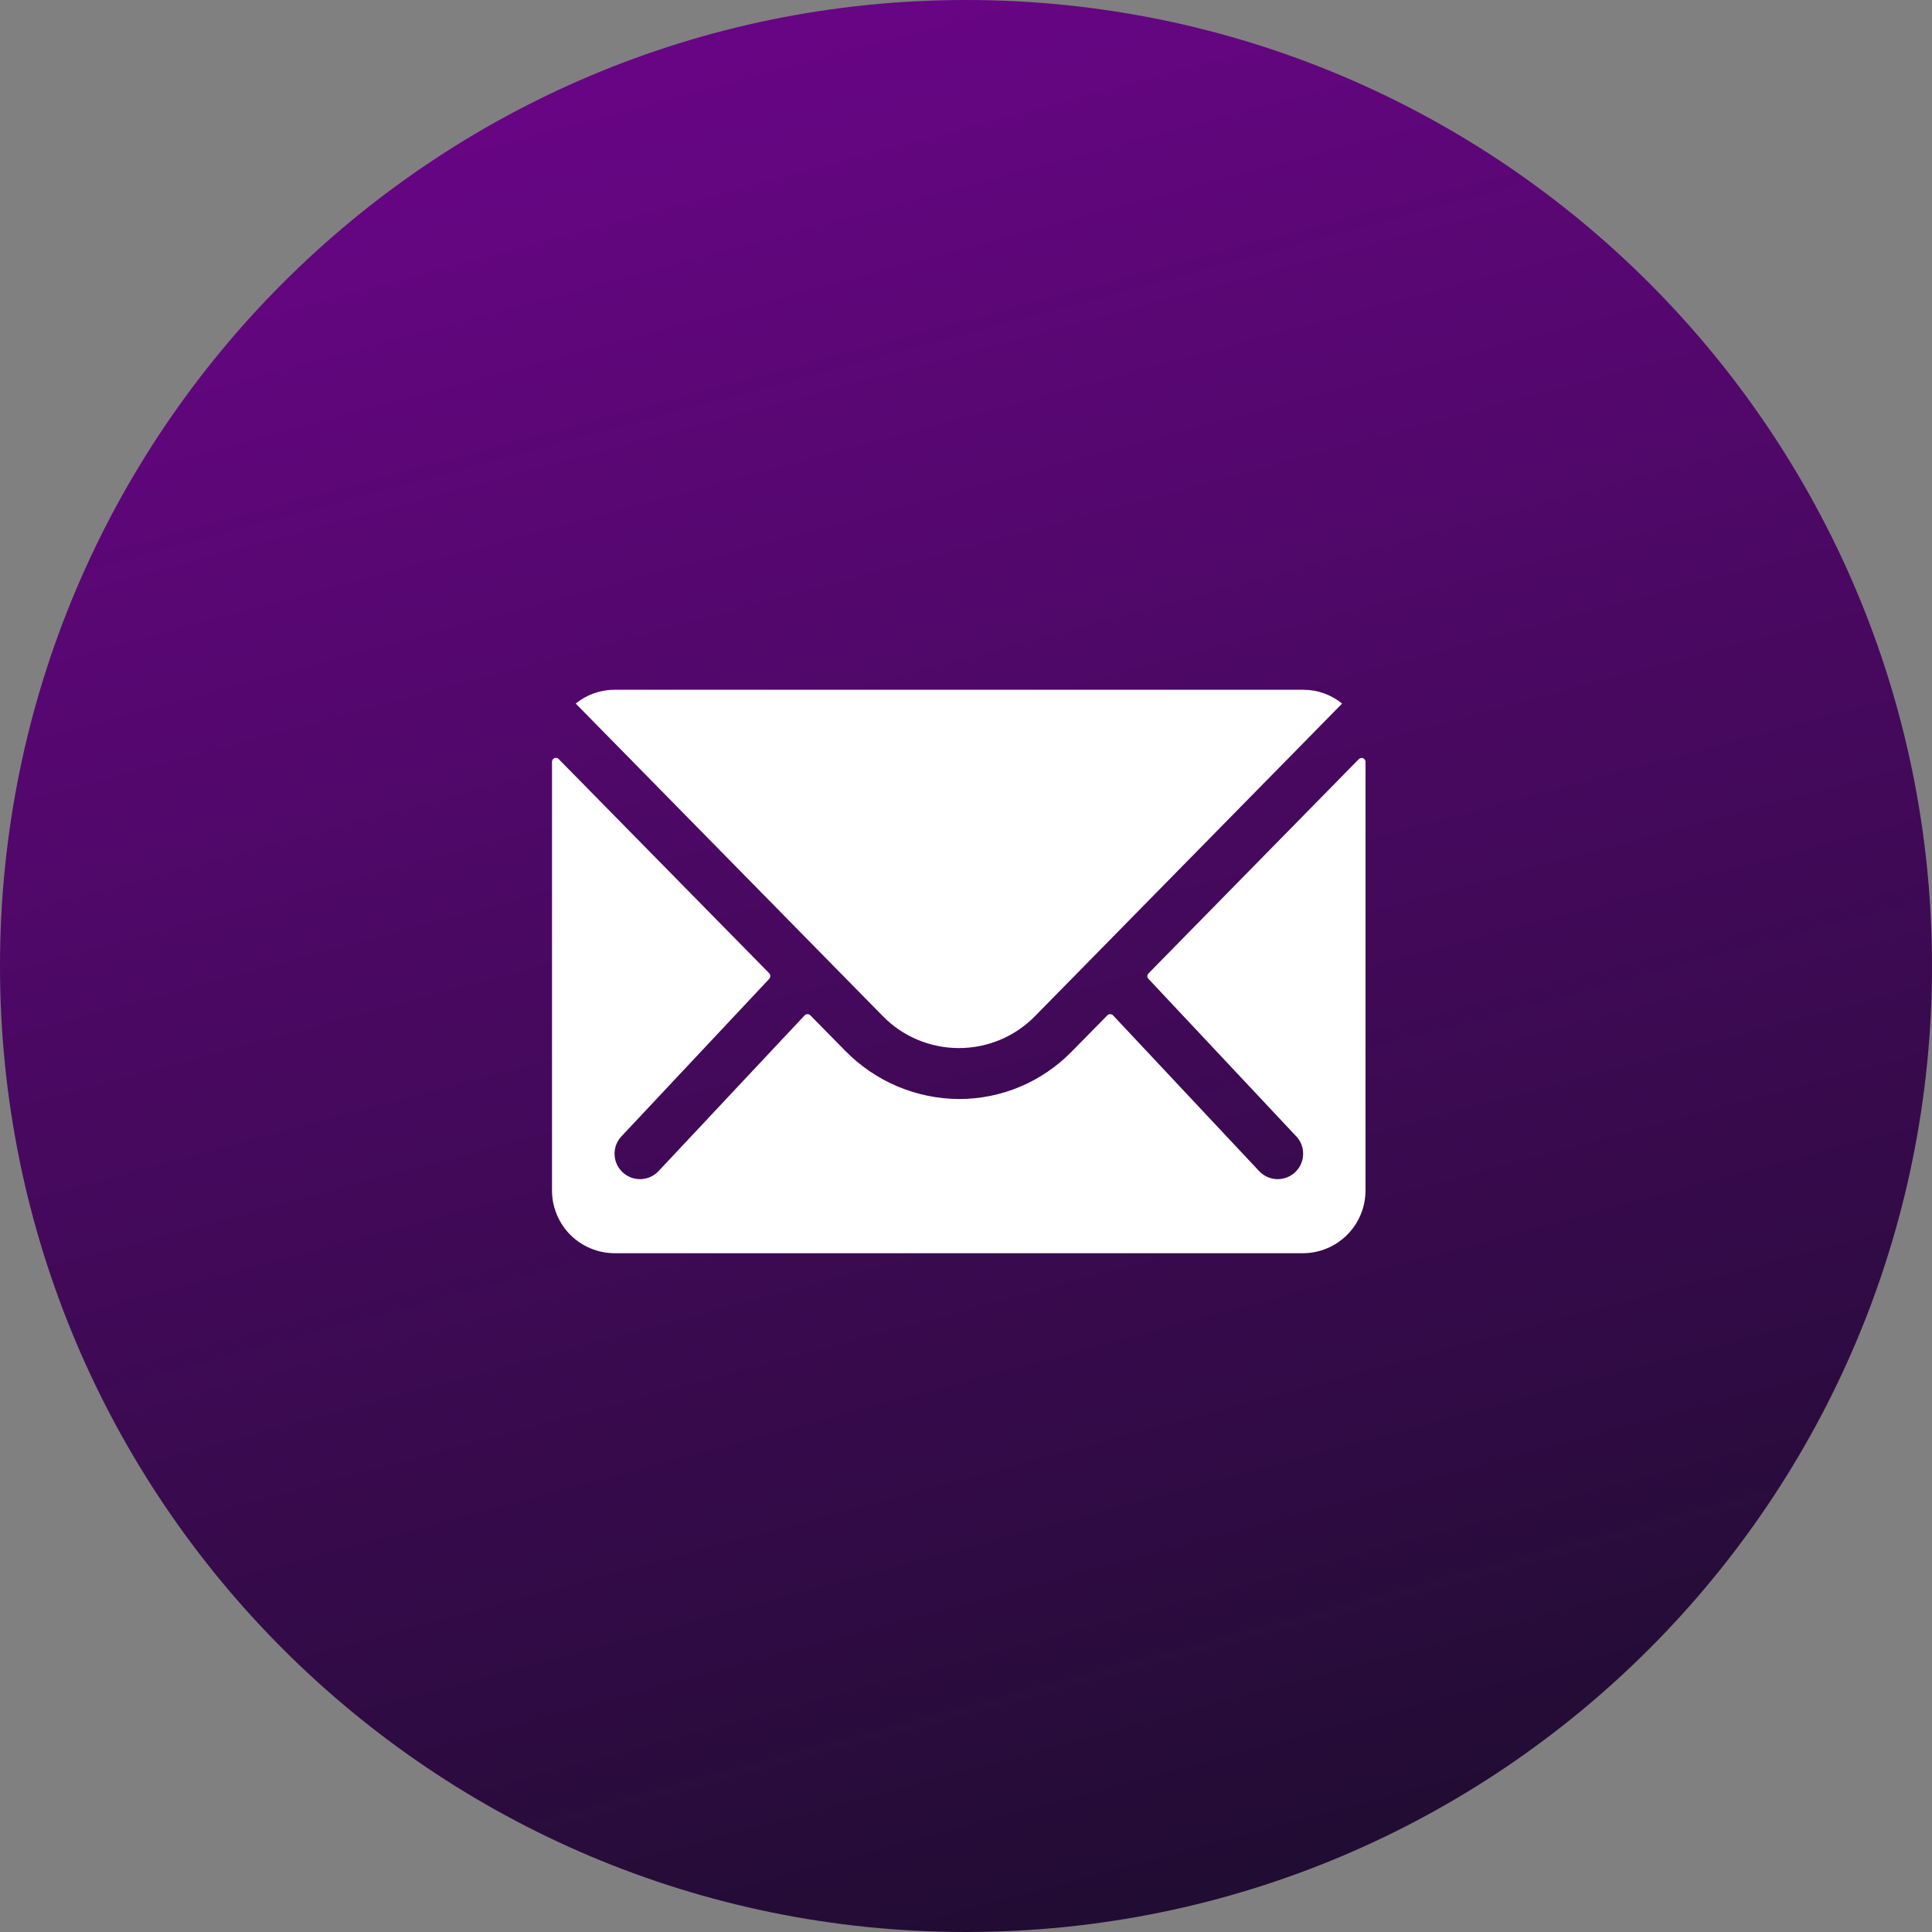
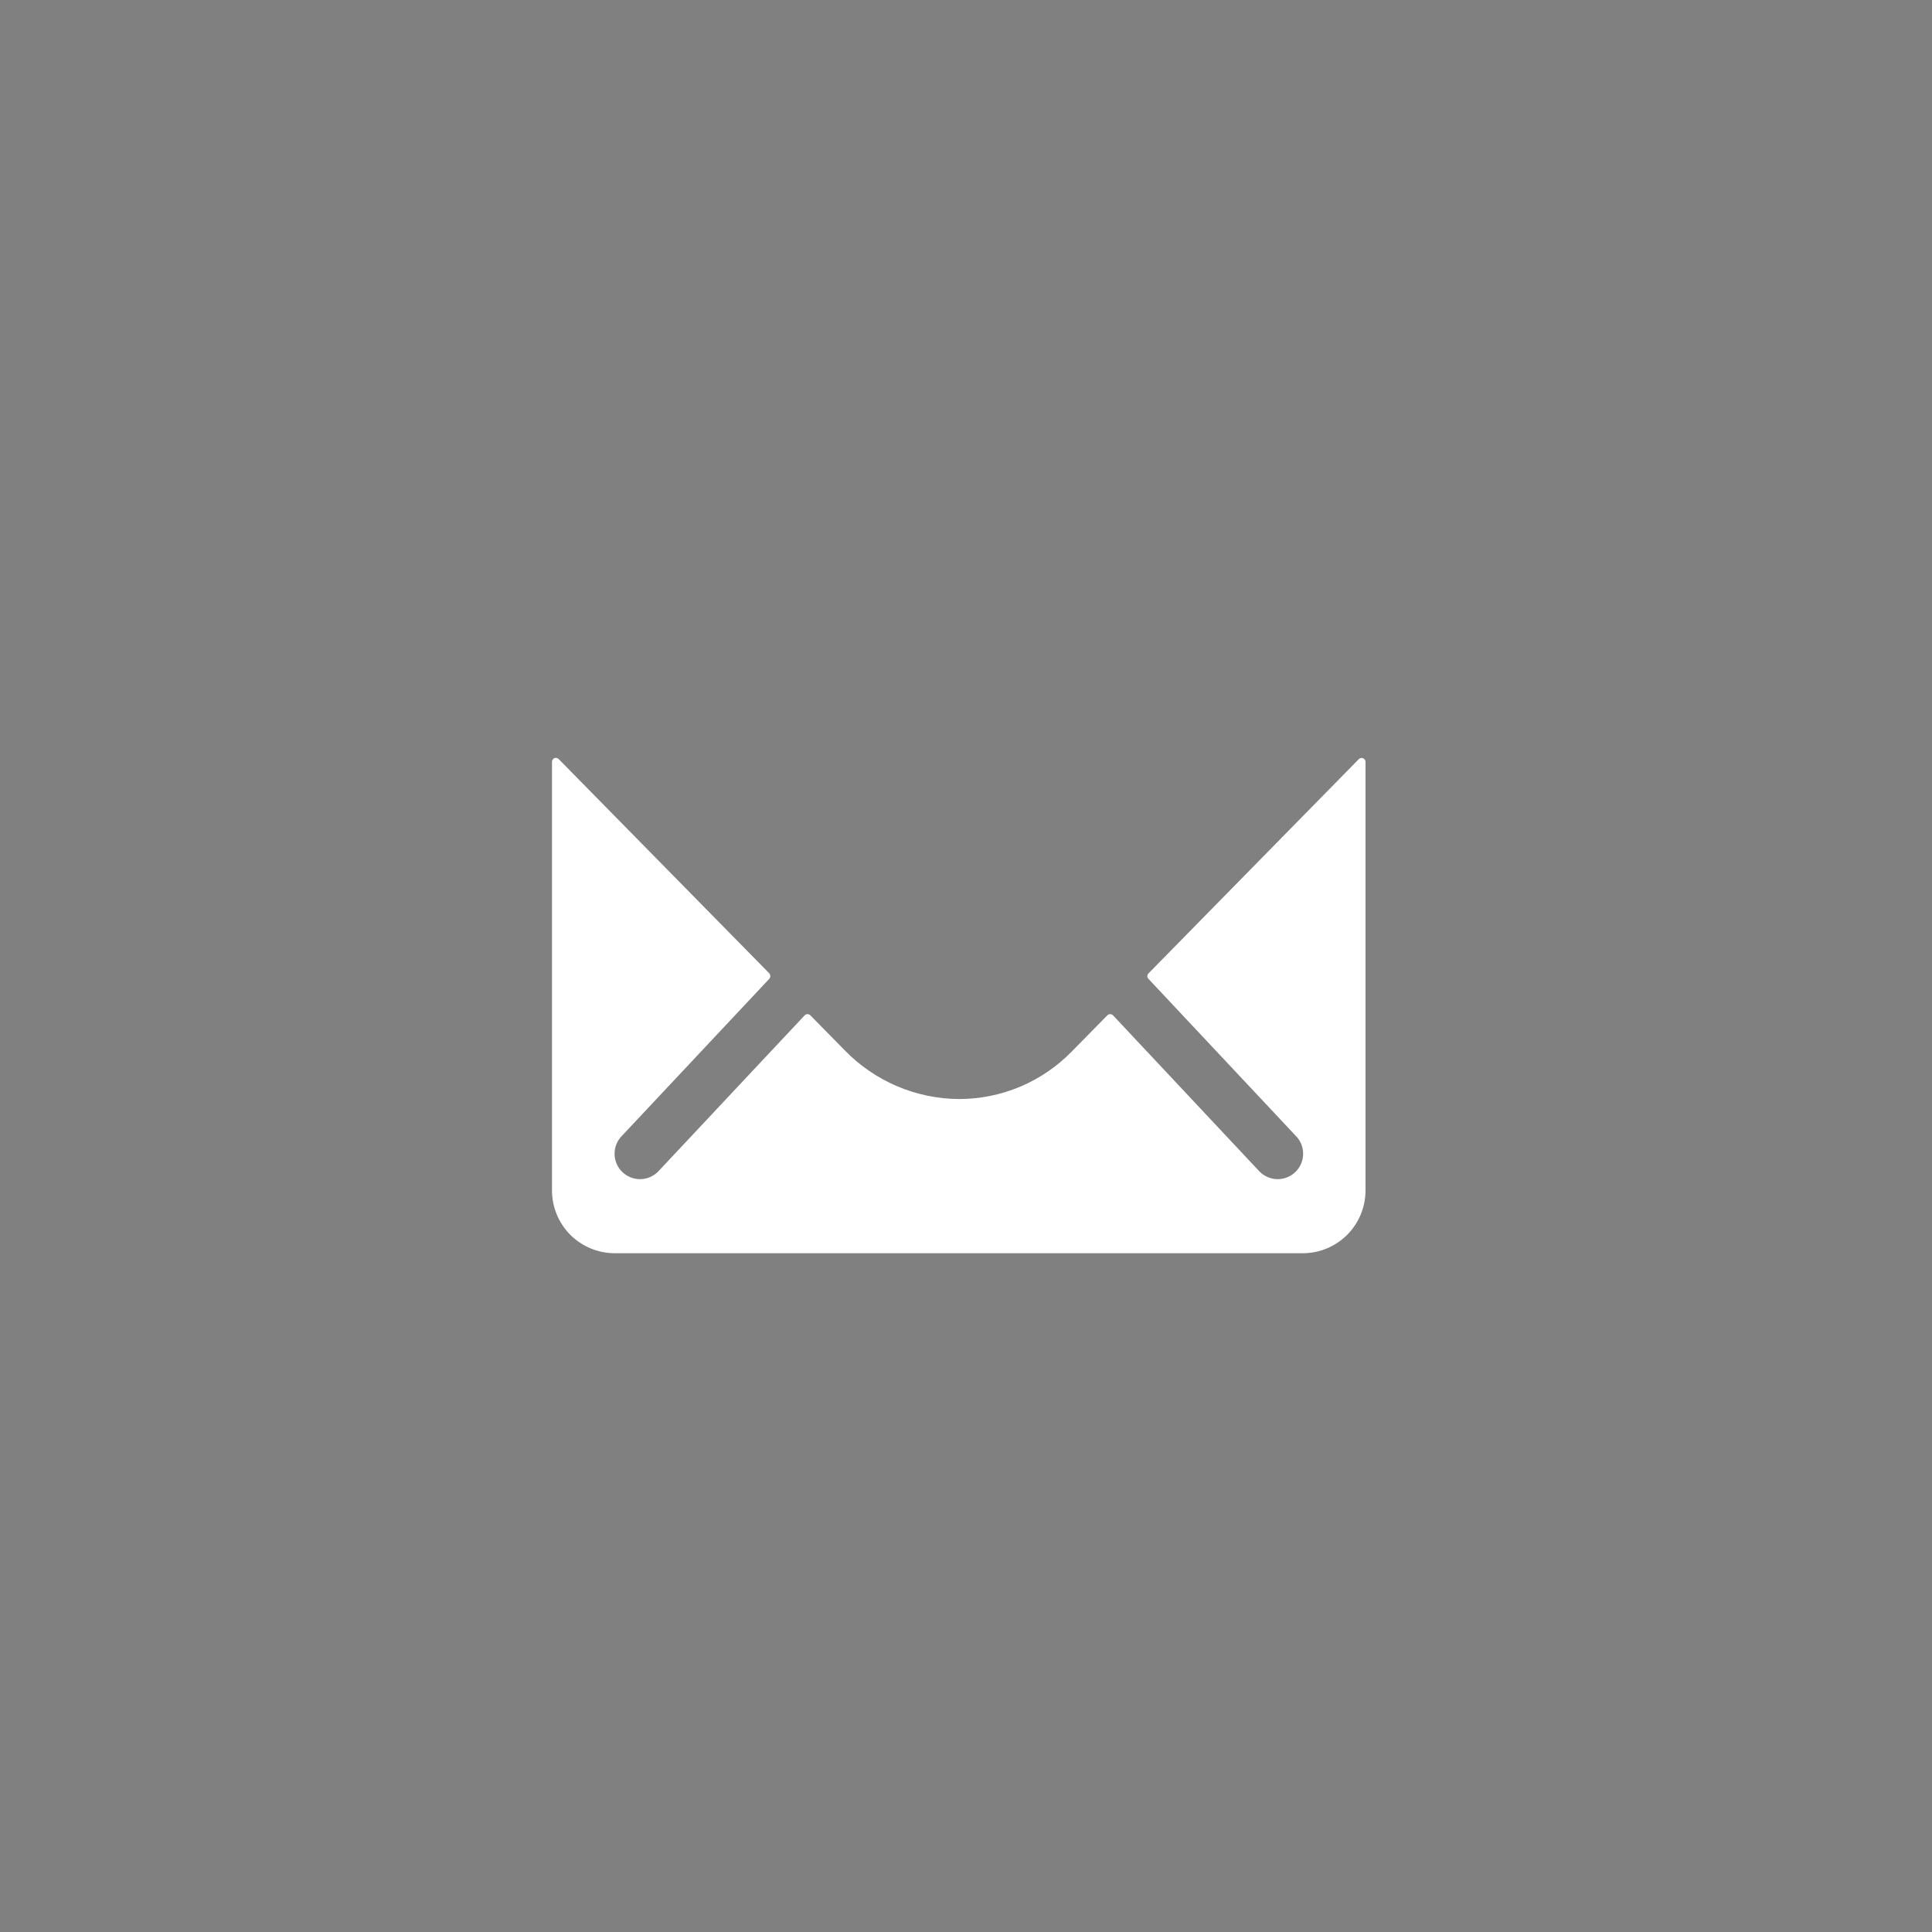
<svg xmlns="http://www.w3.org/2000/svg" width="42" height="42" viewBox="0 0 42 42" fill="none">
  <rect x="0" y="0" width="42" height="42" fill="#808080" stroke="none" />
-   <path d="M42 21C42 9.402 32.598 0 21 0C9.402 0 0 9.402 0 21C0 32.598 9.402 42 21 42C32.598 42 42 32.598 42 21Z" fill="url(#paint0_linear_3816_60)" />
  <path d="M29.541 16.501L24.967 21.161C24.959 21.169 24.953 21.178 24.948 21.188C24.944 21.198 24.942 21.209 24.942 21.221C24.942 21.232 24.944 21.243 24.948 21.253C24.953 21.263 24.959 21.272 24.967 21.28L28.167 24.69C28.218 24.741 28.259 24.802 28.287 24.869C28.315 24.936 28.329 25.008 28.329 25.081C28.329 25.154 28.315 25.226 28.287 25.293C28.259 25.36 28.218 25.421 28.167 25.472C28.063 25.575 27.923 25.634 27.776 25.634C27.63 25.634 27.489 25.575 27.385 25.472L24.196 22.072C24.18 22.056 24.158 22.047 24.134 22.047C24.111 22.047 24.089 22.056 24.073 22.072L23.295 22.863C22.977 23.188 22.598 23.446 22.179 23.623C21.76 23.8 21.31 23.891 20.855 23.892C20.39 23.89 19.93 23.796 19.503 23.614C19.075 23.432 18.688 23.166 18.364 22.833L17.616 22.072C17.6 22.056 17.578 22.047 17.555 22.047C17.532 22.047 17.509 22.056 17.493 22.072L14.304 25.472C14.2 25.575 14.06 25.634 13.913 25.634C13.767 25.634 13.626 25.575 13.522 25.472C13.471 25.421 13.43 25.36 13.402 25.293C13.374 25.226 13.36 25.154 13.36 25.081C13.36 25.008 13.374 24.936 13.402 24.869C13.43 24.802 13.471 24.741 13.522 24.69L16.722 21.28C16.737 21.264 16.745 21.243 16.746 21.221C16.746 21.199 16.739 21.178 16.725 21.161L12.145 16.501C12.133 16.489 12.118 16.48 12.102 16.477C12.085 16.473 12.068 16.475 12.052 16.481C12.036 16.488 12.023 16.499 12.014 16.513C12.004 16.527 12 16.544 12 16.561V25.884C12.001 26.244 12.145 26.59 12.399 26.845C12.654 27.099 13 27.243 13.36 27.244H28.325C28.685 27.243 29.031 27.099 29.285 26.845C29.54 26.59 29.684 26.244 29.685 25.884V16.561C29.685 16.544 29.68 16.528 29.67 16.515C29.661 16.501 29.648 16.49 29.633 16.484C29.617 16.477 29.601 16.476 29.584 16.479C29.568 16.482 29.553 16.489 29.541 16.501Z" fill="white" />
-   <path d="M20.844 22.784C21.153 22.785 21.46 22.723 21.746 22.603C22.031 22.483 22.29 22.306 22.506 22.084L29.176 15.295C28.938 15.101 28.64 14.995 28.334 14.995H13.358C13.051 14.995 12.753 15.101 12.516 15.295L19.186 22.084C19.401 22.306 19.659 22.482 19.944 22.602C20.229 22.722 20.535 22.784 20.844 22.784Z" fill="white" />
  <defs>
    <linearGradient id="paint0_linear_3816_60" x1="44.908" y1="39.611" x2="32.937" y2="-4.902" gradientUnits="userSpaceOnUse">
      <stop stop-color="#1B0D2C" />
      <stop offset="1" stop-color="#6A0587" />
    </linearGradient>
  </defs>
</svg>